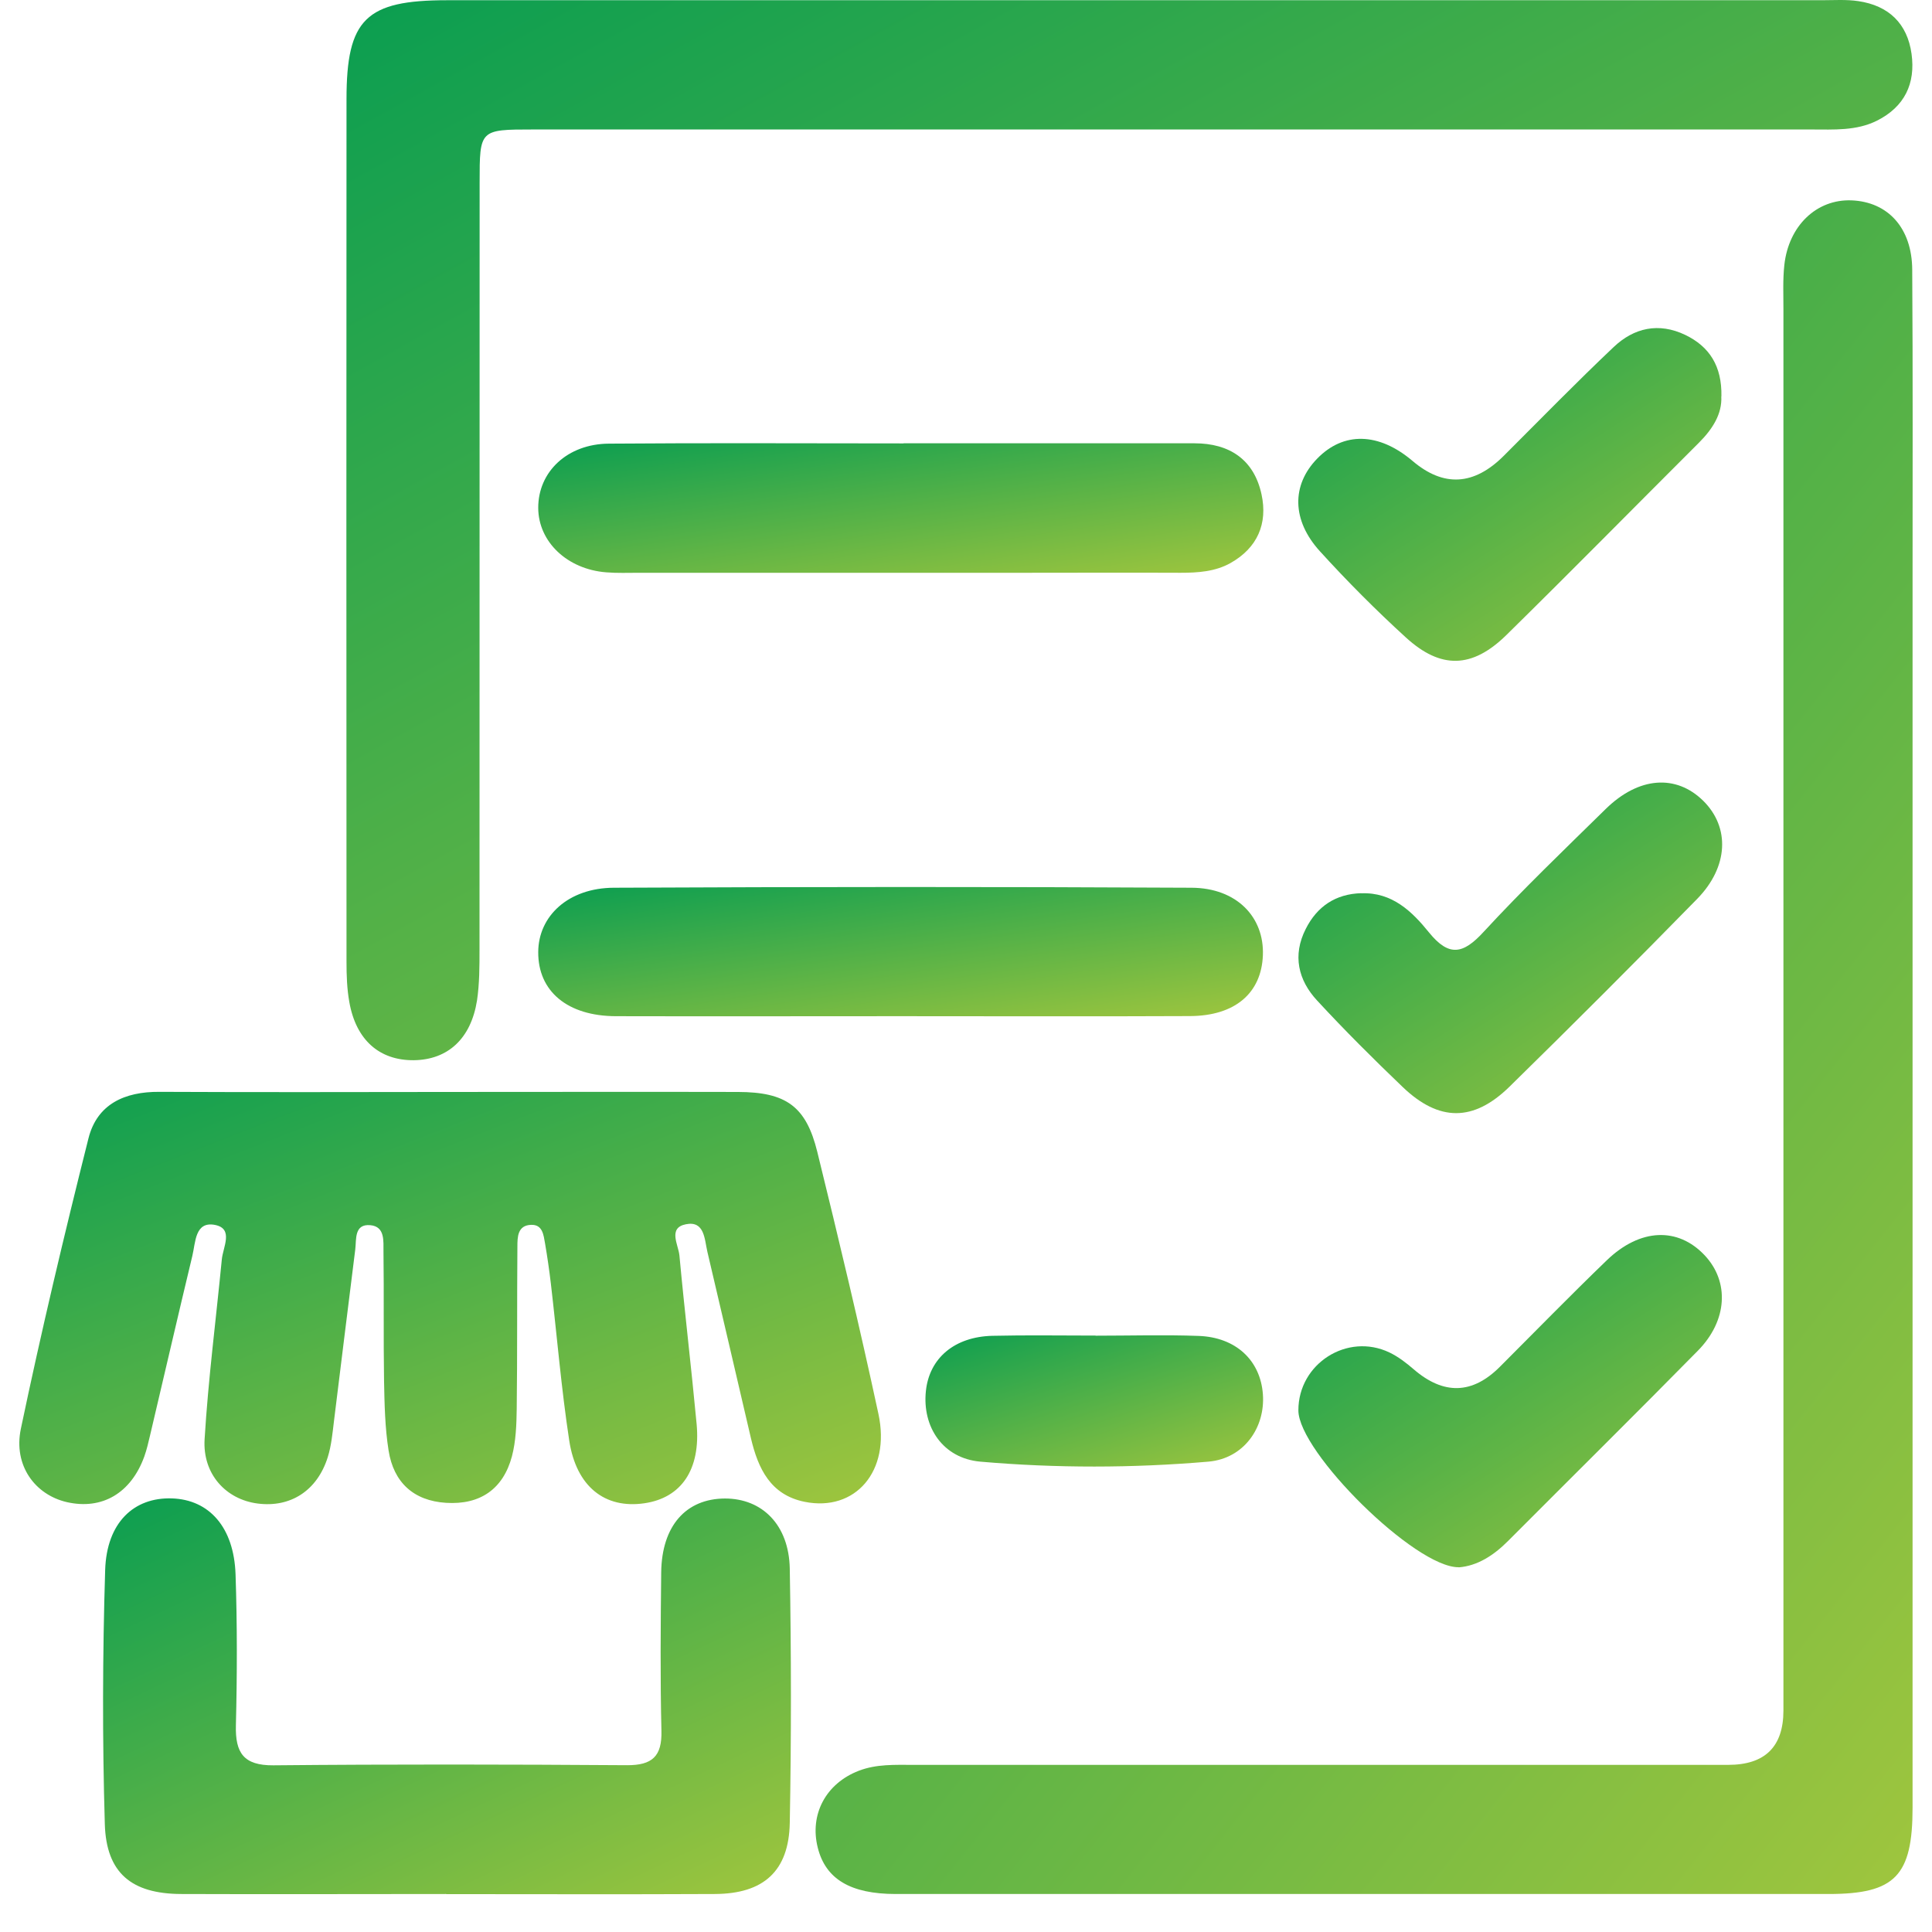
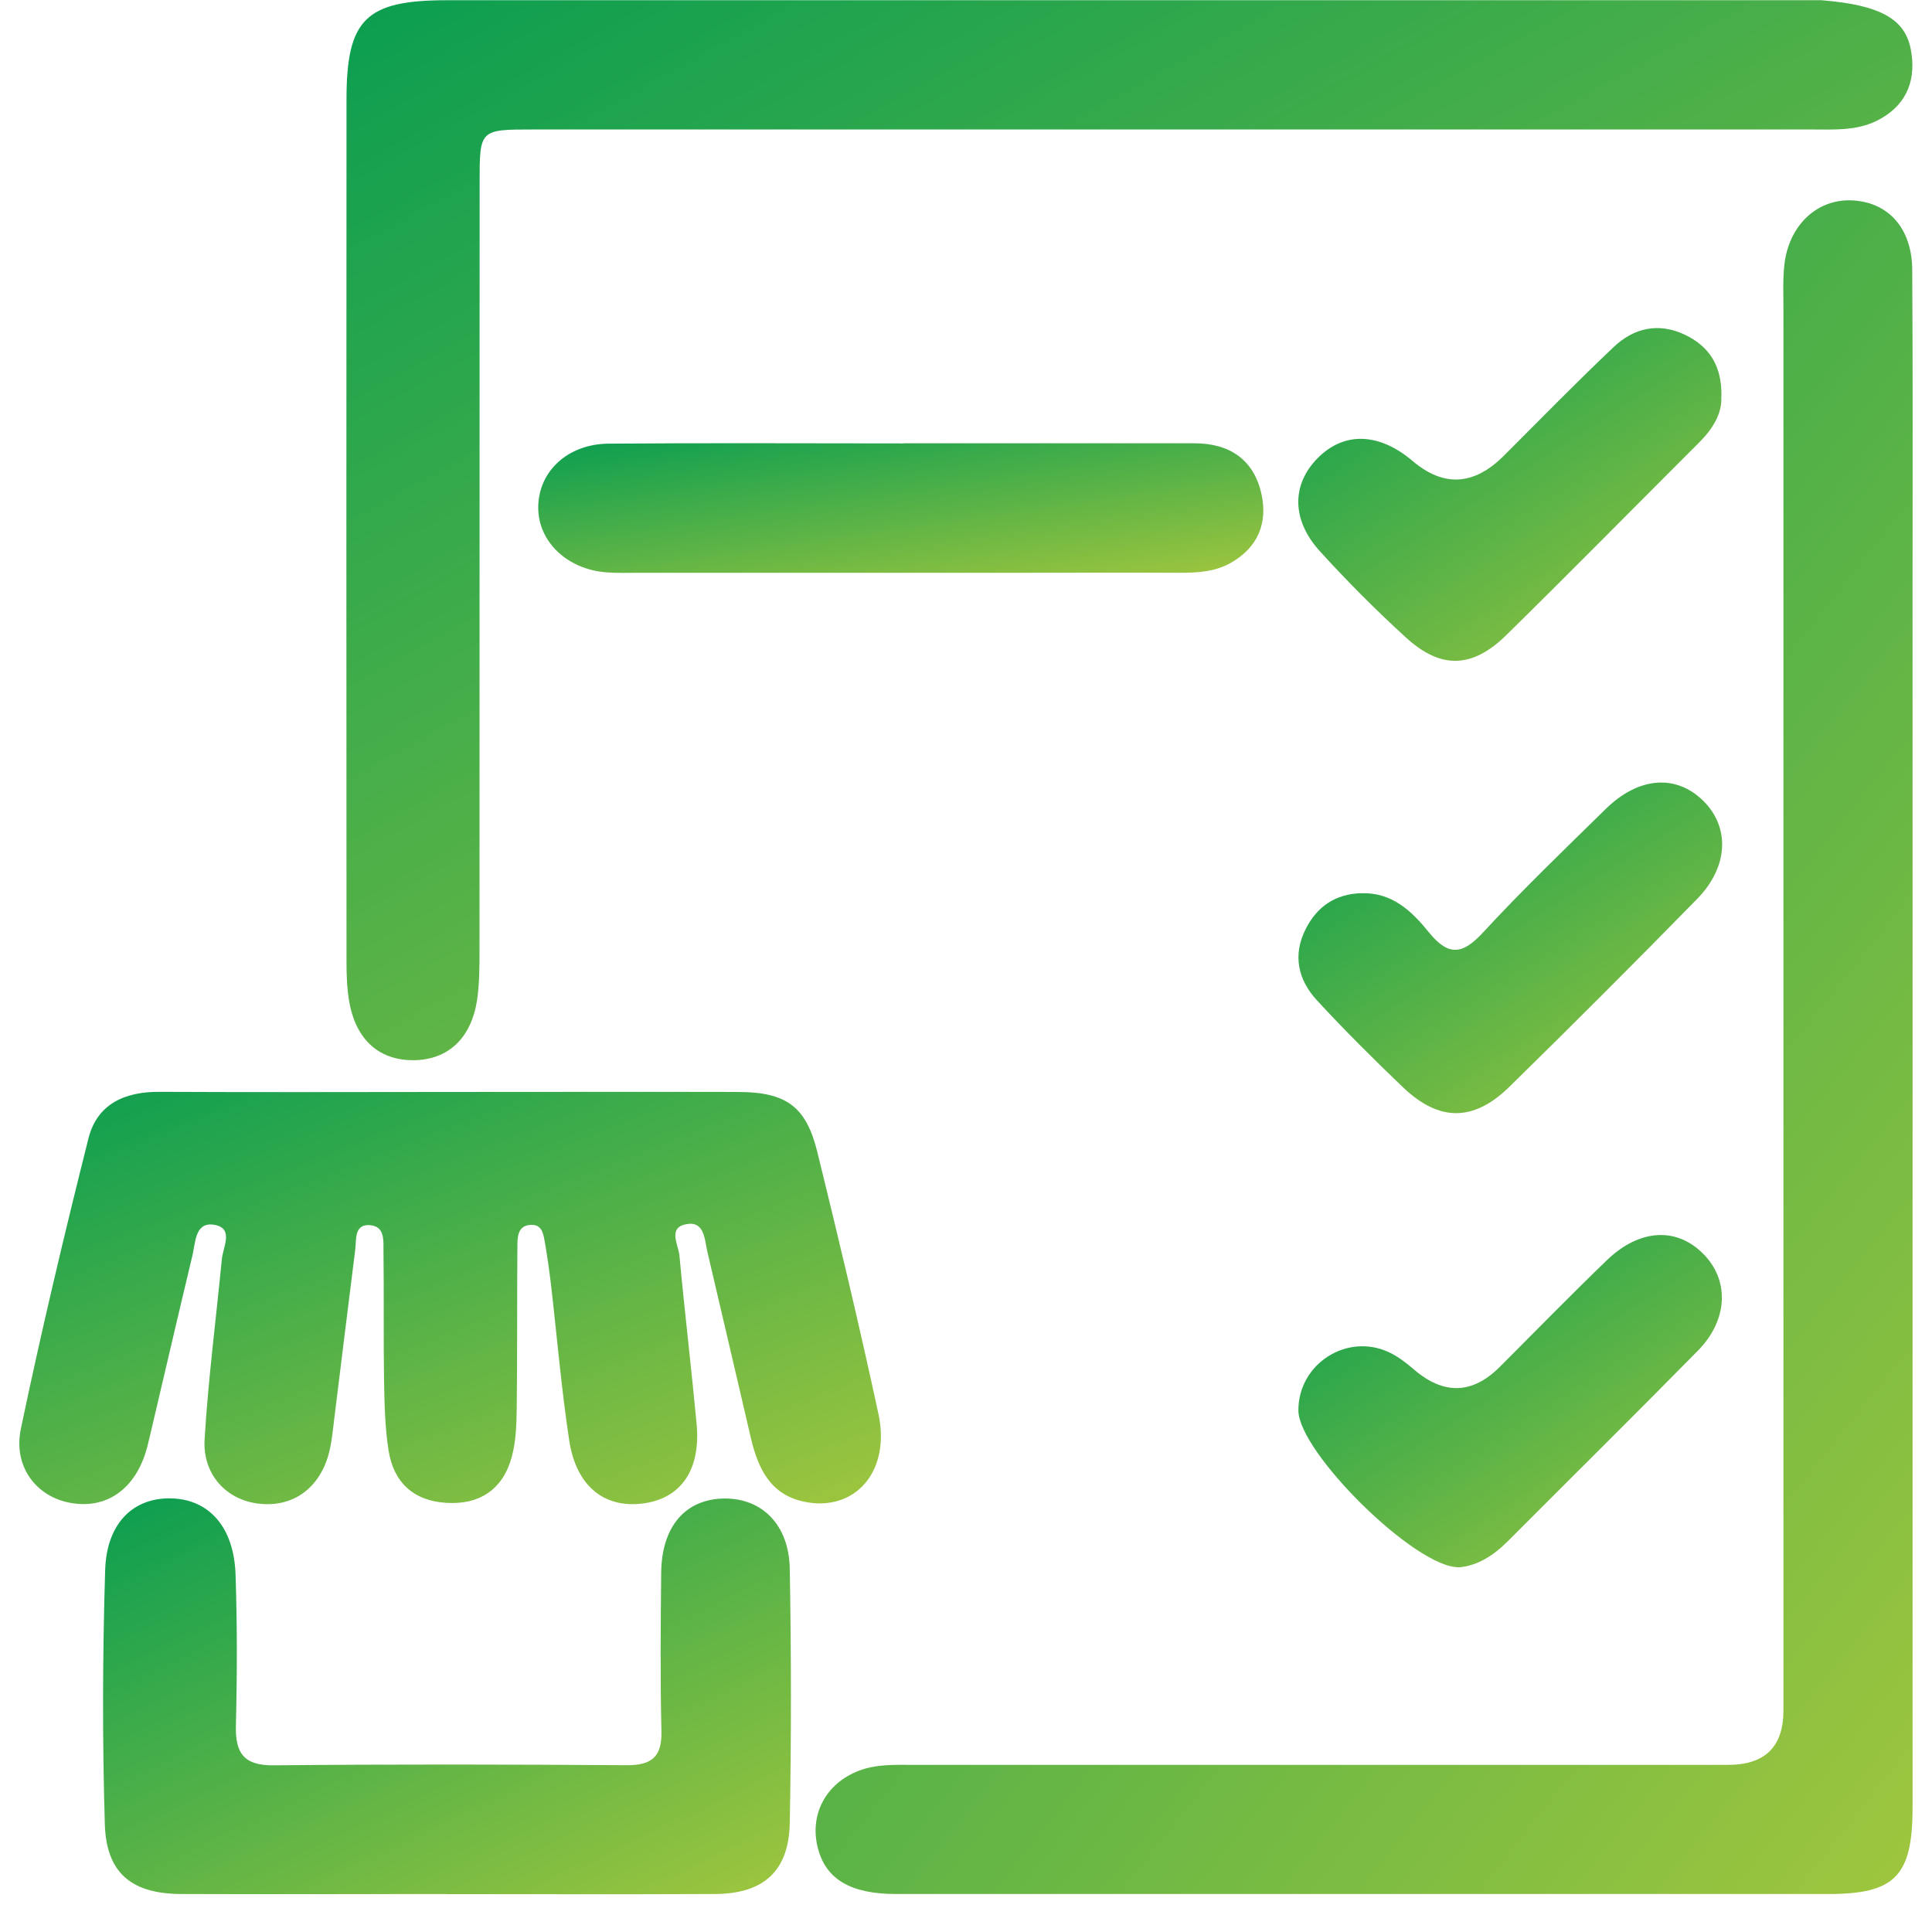
<svg xmlns="http://www.w3.org/2000/svg" width="51" height="51" viewBox="0 0 51 51" fill="none">
  <path d="M50.487 27.663C50.487 34.349 50.487 41.031 50.487 47.717C50.487 49.519 50.025 49.997 48.271 49.997C40.062 49.997 31.856 49.997 23.648 49.997C22.446 49.997 21.794 49.6 21.587 48.775C21.365 47.894 21.803 47.078 22.669 46.744C23.137 46.564 23.624 46.588 24.11 46.588C31.28 46.588 38.449 46.588 45.619 46.588C46.59 46.588 47.076 46.111 47.078 45.158C47.078 32.826 47.078 20.496 47.078 8.164C47.078 7.773 47.06 7.383 47.102 6.995C47.217 5.953 47.958 5.253 48.877 5.289C49.839 5.328 50.472 6.019 50.478 7.121C50.496 9.849 50.487 12.573 50.487 15.3C50.487 19.421 50.487 23.542 50.487 27.666V27.663Z" fill="url(#paint0_linear_138_215)" />
-   <path d="M29.892 0.006C35.956 0.006 42.02 0.006 48.084 0.006C48.409 0.006 48.739 -0.018 49.055 0.03C49.854 0.147 50.349 0.619 50.46 1.421C50.569 2.205 50.277 2.82 49.544 3.187C49.001 3.457 48.409 3.418 47.826 3.418C36.575 3.418 25.321 3.418 14.069 3.418C12.664 3.418 12.661 3.421 12.661 4.812C12.661 11.558 12.661 18.307 12.658 25.053C12.658 25.506 12.658 25.966 12.592 26.41C12.432 27.419 11.823 27.975 10.925 27.987C10.018 27.996 9.399 27.455 9.222 26.455C9.159 26.107 9.147 25.746 9.147 25.392C9.144 17.802 9.141 10.209 9.147 2.619C9.147 0.502 9.66 0.006 11.799 0.006C17.83 0.006 23.861 0.006 29.895 0.006H29.892Z" fill="url(#paint1_linear_138_215)" />
+   <path d="M29.892 0.006C35.956 0.006 42.02 0.006 48.084 0.006C49.854 0.147 50.349 0.619 50.46 1.421C50.569 2.205 50.277 2.82 49.544 3.187C49.001 3.457 48.409 3.418 47.826 3.418C36.575 3.418 25.321 3.418 14.069 3.418C12.664 3.418 12.661 3.421 12.661 4.812C12.661 11.558 12.661 18.307 12.658 25.053C12.658 25.506 12.658 25.966 12.592 26.41C12.432 27.419 11.823 27.975 10.925 27.987C10.018 27.996 9.399 27.455 9.222 26.455C9.159 26.107 9.147 25.746 9.147 25.392C9.144 17.802 9.141 10.209 9.147 2.619C9.147 0.502 9.66 0.006 11.799 0.006C17.83 0.006 23.861 0.006 29.895 0.006H29.892Z" fill="url(#paint1_linear_138_215)" />
  <path d="M11.889 28.825C14.418 28.825 16.947 28.819 19.479 28.825C20.749 28.828 21.278 29.201 21.575 30.408C22.14 32.706 22.69 35.009 23.188 37.322C23.516 38.839 22.576 39.914 21.239 39.644C20.338 39.461 20.013 38.767 19.824 37.971C19.44 36.331 19.061 34.688 18.674 33.048C18.596 32.715 18.602 32.216 18.103 32.318C17.626 32.414 17.908 32.859 17.935 33.141C18.073 34.625 18.25 36.106 18.389 37.589C18.5 38.791 17.986 39.542 17.007 39.683C15.971 39.833 15.214 39.247 15.027 38.031C14.817 36.655 14.703 35.265 14.541 33.88C14.499 33.526 14.448 33.174 14.388 32.823C14.349 32.604 14.325 32.324 14.024 32.333C13.661 32.342 13.658 32.655 13.658 32.91C13.646 34.337 13.658 35.766 13.64 37.193C13.634 37.611 13.619 38.043 13.514 38.443C13.283 39.307 12.676 39.728 11.775 39.671C10.913 39.617 10.39 39.127 10.258 38.292C10.162 37.689 10.15 37.067 10.138 36.451C10.12 35.316 10.138 34.18 10.123 33.045C10.12 32.766 10.168 32.378 9.777 32.342C9.345 32.303 9.411 32.715 9.378 32.982C9.186 34.493 9.005 36.004 8.816 37.514C8.777 37.836 8.747 38.163 8.651 38.469C8.372 39.352 7.666 39.803 6.798 39.689C5.969 39.581 5.344 38.917 5.401 37.989C5.497 36.406 5.702 34.829 5.855 33.249C5.885 32.922 6.173 32.438 5.681 32.336C5.143 32.228 5.164 32.799 5.077 33.153C4.698 34.73 4.335 36.307 3.962 37.887C3.917 38.076 3.875 38.265 3.809 38.449C3.458 39.416 2.695 39.863 1.767 39.653C0.929 39.461 0.349 38.689 0.55 37.719C1.088 35.151 1.695 32.595 2.335 30.051C2.563 29.143 3.293 28.816 4.206 28.822C6.768 28.834 9.33 28.828 11.892 28.825H11.889Z" fill="url(#paint2_linear_138_215)" />
  <path d="M11.778 49.997C9.444 49.997 7.113 50.006 4.779 49.997C3.476 49.991 2.806 49.447 2.767 48.153C2.701 45.918 2.707 43.681 2.776 41.446C2.815 40.19 3.536 39.521 4.539 39.554C5.524 39.587 6.176 40.317 6.218 41.56C6.263 42.888 6.26 44.218 6.227 45.546C6.209 46.27 6.428 46.606 7.218 46.6C10.327 46.57 13.439 46.576 16.55 46.597C17.214 46.6 17.479 46.366 17.46 45.687C17.427 44.293 17.439 42.9 17.454 41.506C17.469 40.281 18.106 39.56 19.139 39.557C20.122 39.557 20.827 40.254 20.848 41.41C20.887 43.645 20.89 45.882 20.848 48.12C20.824 49.393 20.158 49.991 18.872 49.997C16.508 50.009 14.142 50 11.778 50V49.997Z" fill="url(#paint3_linear_138_215)" />
  <path d="M23.852 11.702C26.411 11.702 28.97 11.699 31.532 11.702C32.454 11.702 33.103 12.131 33.301 13.05C33.469 13.822 33.193 14.462 32.484 14.862C32.079 15.09 31.622 15.12 31.163 15.12C29.802 15.114 28.441 15.12 27.081 15.12C23.678 15.12 20.278 15.12 16.875 15.12C16.583 15.12 16.289 15.132 16.001 15.108C14.97 15.027 14.211 14.3 14.208 13.408C14.205 12.453 14.976 11.717 16.076 11.711C18.668 11.69 21.26 11.705 23.852 11.705V11.702Z" fill="url(#paint4_linear_138_215)" />
-   <path d="M23.741 26.825C21.248 26.825 18.755 26.831 16.259 26.825C14.979 26.822 14.202 26.167 14.208 25.134C14.211 24.179 15.004 23.44 16.202 23.434C21.287 23.41 26.372 23.407 31.454 23.434C32.643 23.44 33.376 24.206 33.337 25.218C33.298 26.215 32.604 26.816 31.415 26.822C28.856 26.834 26.297 26.825 23.741 26.825Z" fill="url(#paint5_linear_138_215)" />
  <path d="M38.506 41.371C37.359 41.386 34.277 38.331 34.274 37.232C34.271 35.998 35.566 35.169 36.68 35.703C36.911 35.814 37.122 35.977 37.317 36.145C38.108 36.828 38.866 36.807 39.591 36.082C40.531 35.142 41.459 34.19 42.417 33.267C43.297 32.42 44.294 32.387 45 33.138C45.655 33.835 45.604 34.859 44.82 35.655C43.159 37.343 41.474 39.007 39.804 40.683C39.425 41.062 38.999 41.335 38.509 41.374L38.506 41.371Z" fill="url(#paint6_linear_138_215)" />
  <path d="M45.438 10.464C45.462 10.924 45.21 11.323 44.853 11.681C43.156 13.375 41.474 15.084 39.762 16.766C38.861 17.649 38.032 17.67 37.11 16.826C36.32 16.105 35.563 15.345 34.845 14.555C34.094 13.732 34.094 12.804 34.767 12.11C35.464 11.389 36.395 11.411 37.287 12.167C38.106 12.864 38.909 12.819 39.696 12.032C40.66 11.071 41.609 10.095 42.597 9.161C43.132 8.653 43.783 8.506 44.483 8.839C45.129 9.149 45.456 9.668 45.441 10.461L45.438 10.464Z" fill="url(#paint7_linear_138_215)" />
  <path d="M35.935 23.581C36.749 23.548 37.275 24.061 37.722 24.614C38.251 25.266 38.623 25.188 39.164 24.599C40.197 23.479 41.3 22.422 42.387 21.355C43.258 20.502 44.243 20.433 44.961 21.139C45.67 21.839 45.631 22.881 44.799 23.731C43.165 25.401 41.513 27.053 39.846 28.687C38.894 29.618 37.987 29.612 37.029 28.696C36.257 27.957 35.497 27.2 34.77 26.413C34.268 25.873 34.115 25.218 34.467 24.524C34.767 23.926 35.259 23.596 35.938 23.578L35.935 23.581Z" fill="url(#paint8_linear_138_215)" />
-   <path d="M28.919 35.259C29.826 35.259 30.736 35.232 31.643 35.265C32.625 35.301 33.271 35.91 33.337 36.803C33.403 37.677 32.842 38.502 31.898 38.584C29.898 38.755 27.88 38.758 25.879 38.584C24.885 38.496 24.342 37.664 24.441 36.721C24.531 35.853 25.195 35.286 26.198 35.262C27.105 35.241 28.015 35.256 28.922 35.256C28.922 35.256 28.922 35.256 28.922 35.259H28.919Z" fill="url(#paint9_linear_138_215)" />
  <defs>
    <linearGradient id="paint0_linear_138_215" x1="18.436" y1="-2.833" x2="65.336" y2="34.339" gradientUnits="userSpaceOnUse">
      <stop offset="0.067" stop-color="#009B52" />
      <stop offset="1" stop-color="#A5C73D" />
    </linearGradient>
    <linearGradient id="paint1_linear_138_215" x1="4.727" y1="-5.083" x2="30.276" y2="41.092" gradientUnits="userSpaceOnUse">
      <stop offset="0.067" stop-color="#009B52" />
      <stop offset="1" stop-color="#A5C73D" />
    </linearGradient>
    <linearGradient id="paint2_linear_138_215" x1="-1.919" y1="26.845" x2="6.038" y2="47.188" gradientUnits="userSpaceOnUse">
      <stop offset="0.067" stop-color="#009B52" />
      <stop offset="1" stop-color="#A5C73D" />
    </linearGradient>
    <linearGradient id="paint3_linear_138_215" x1="0.781" y1="37.654" x2="9.455" y2="56.095" gradientUnits="userSpaceOnUse">
      <stop offset="0.067" stop-color="#009B52" />
      <stop offset="1" stop-color="#A5C73D" />
    </linearGradient>
    <linearGradient id="paint4_linear_138_215" x1="12.163" y1="11.078" x2="13.219" y2="18.3" gradientUnits="userSpaceOnUse">
      <stop offset="0.067" stop-color="#009B52" />
      <stop offset="1" stop-color="#A5C73D" />
    </linearGradient>
    <linearGradient id="paint5_linear_138_215" x1="12.164" y1="22.795" x2="13.214" y2="29.997" gradientUnits="userSpaceOnUse">
      <stop offset="0.067" stop-color="#009B52" />
      <stop offset="1" stop-color="#A5C73D" />
    </linearGradient>
    <linearGradient id="paint6_linear_138_215" x1="33.08" y1="31.009" x2="41.67" y2="44.403" gradientUnits="userSpaceOnUse">
      <stop offset="0.067" stop-color="#009B52" />
      <stop offset="1" stop-color="#A5C73D" />
    </linearGradient>
    <linearGradient id="paint7_linear_138_215" x1="33.078" y1="7.065" x2="41.687" y2="20.461" gradientUnits="userSpaceOnUse">
      <stop offset="0.067" stop-color="#009B52" />
      <stop offset="1" stop-color="#A5C73D" />
    </linearGradient>
    <linearGradient id="paint8_linear_138_215" x1="33.081" y1="19.073" x2="41.606" y2="32.442" gradientUnits="userSpaceOnUse">
      <stop offset="0.067" stop-color="#009B52" />
      <stop offset="1" stop-color="#A5C73D" />
    </linearGradient>
    <linearGradient id="paint9_linear_138_215" x1="23.477" y1="34.619" x2="25.632" y2="41.401" gradientUnits="userSpaceOnUse">
      <stop offset="0.067" stop-color="#009B52" />
      <stop offset="1" stop-color="#A5C73D" />
    </linearGradient>
  </defs>
</svg>